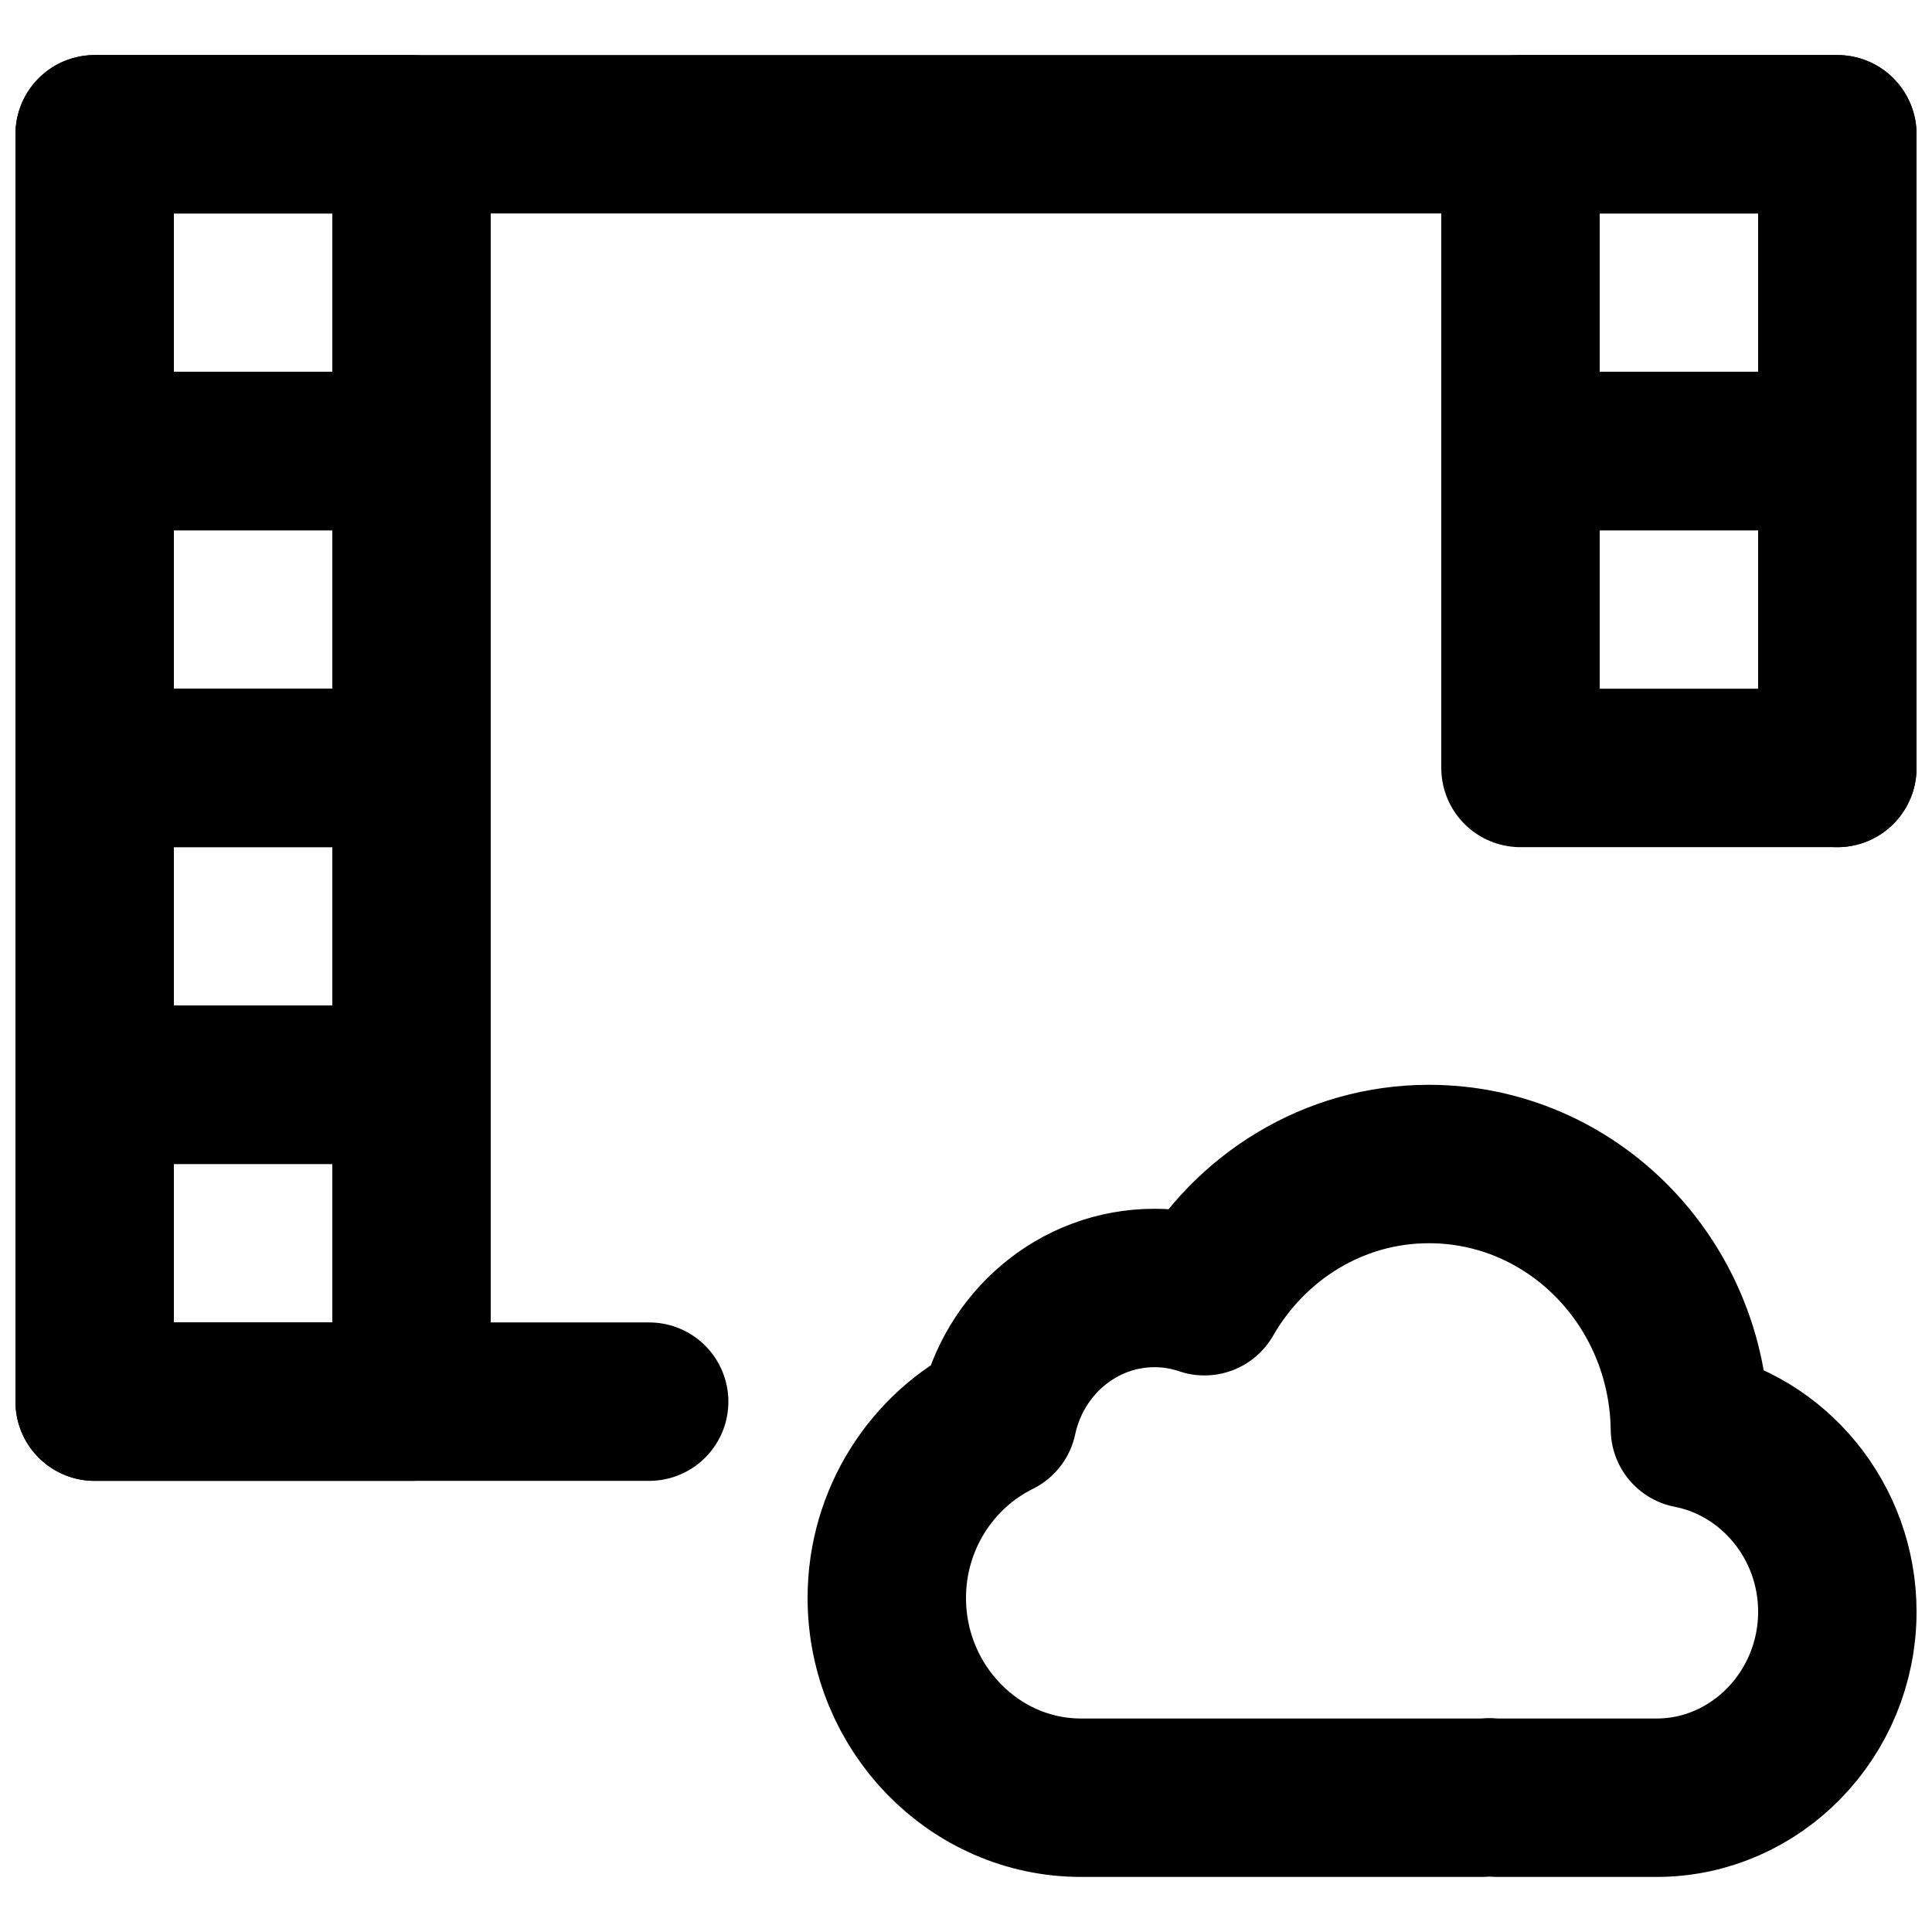
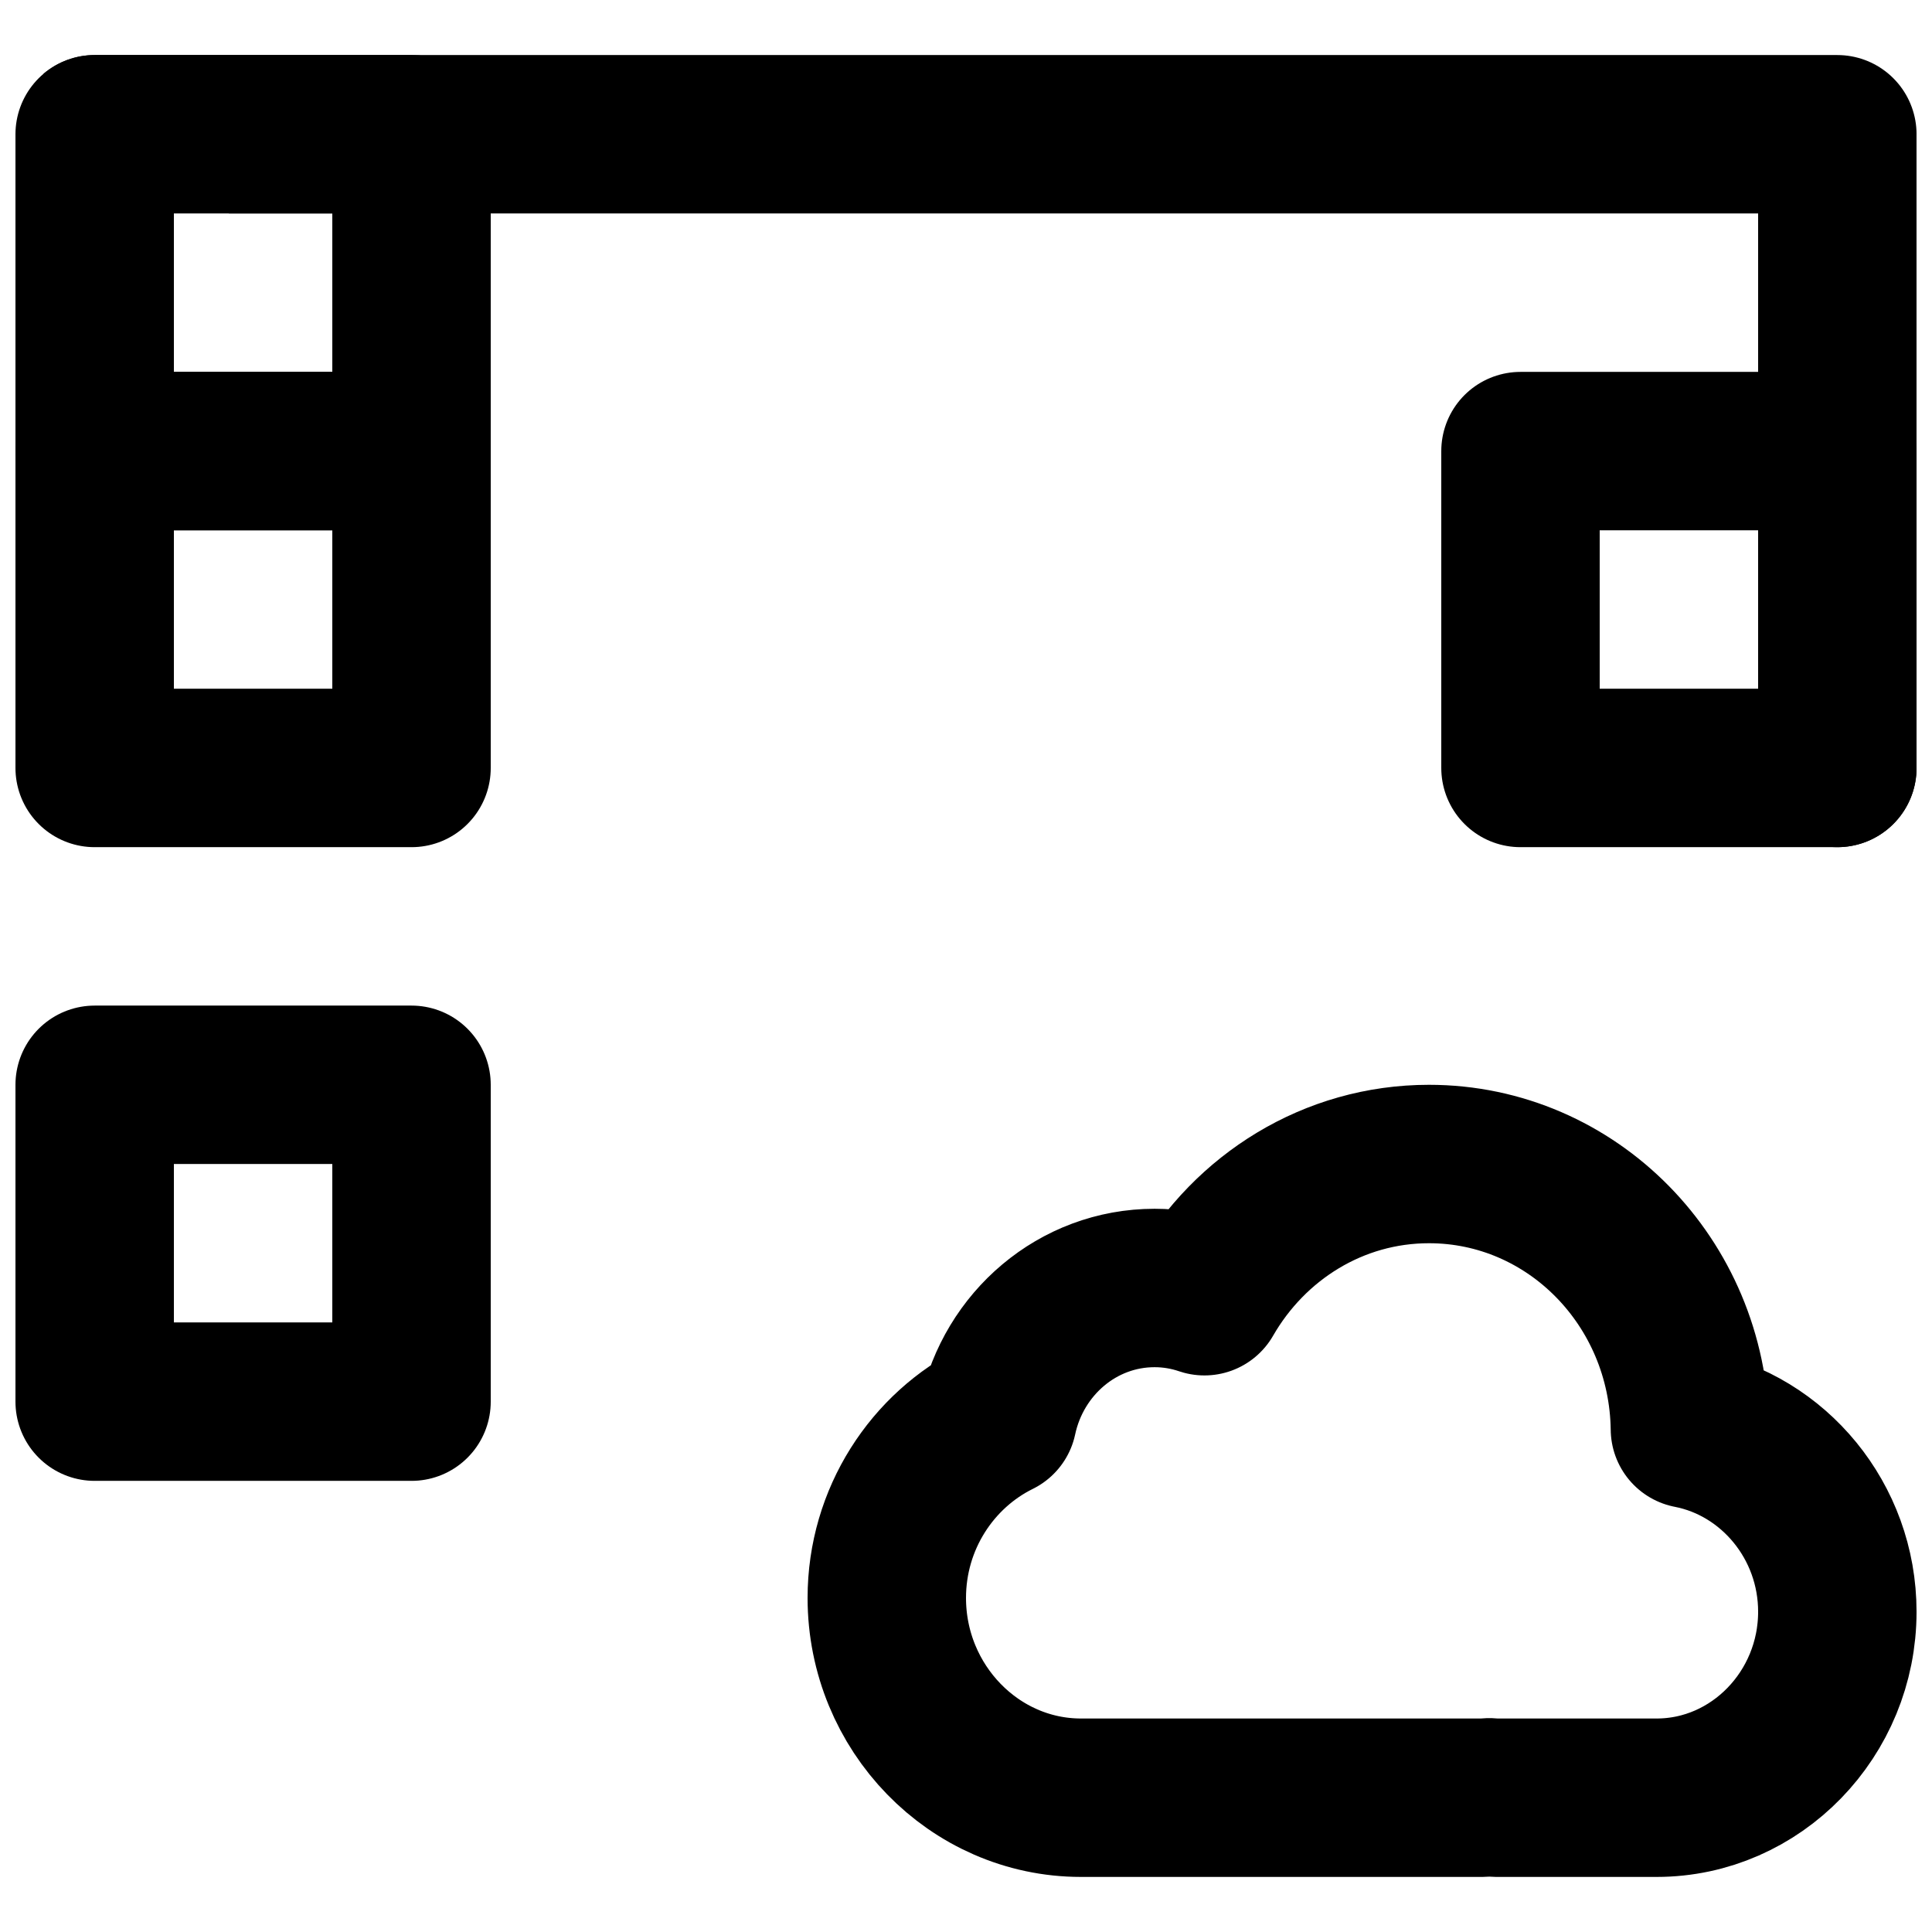
<svg xmlns="http://www.w3.org/2000/svg" width="800px" height="800px" version="1.1" viewBox="144 144 512 512">
  <defs>
    <clipPath id="h">
      <path d="m358 431h293.9v211h-293.9z" />
    </clipPath>
    <clipPath id="g">
      <path d="m148.09 158h126.91v127h-126.91z" />
    </clipPath>
    <clipPath id="f">
      <path d="m148.09 242h126.91v127h-126.91z" />
    </clipPath>
    <clipPath id="e">
      <path d="m148.09 326h126.91v127h-126.91z" />
    </clipPath>
    <clipPath id="d">
      <path d="m148.09 410h126.91v127h-126.91z" />
    </clipPath>
    <clipPath id="c">
-       <path d="m525 158h126.9v127h-126.9z" />
-     </clipPath>
+       </clipPath>
    <clipPath id="b">
      <path d="m525 242h126.9v127h-126.9z" />
    </clipPath>
    <clipPath id="a">
-       <path d="m148.09 158h503.81v379h-503.81z" />
+       <path d="m148.09 158h503.81v379z" />
    </clipPath>
  </defs>
  <g>
    <g clip-path="url(#h)">
      <path transform="matrix(20.992 0 0 20.992 169.09 179.58)" d="m20.139 16.346c-0.024-1.852-1.488-3.346-3.294-3.346-1.208 0-2.261 0.671-2.835 1.669-0.198-0.067-0.409-0.104-0.629-0.104-0.971 0-1.781 0.702-1.981 1.64-0.825 0.407-1.4 1.273-1.4 2.273 0 1.387 1.103 2.522 2.451 2.522h5.07c0.029 0 0.057-0.004 0.085-0.005 0.028 0.001 0.056 0.005 0.084 0.005h2.029c1.255 0 2.281-1.057 2.281-2.348 0-1.143-0.805-2.101-1.861-2.306zm0 0" fill="none" stroke="#000000" stroke-linecap="round" stroke-linejoin="round" stroke-width="2" />
    </g>
    <g clip-path="url(#g)">
      <path transform="matrix(20.992 0 0 20.992 169.09 179.58)" d="m5.9074e-6 4h4v-4h-4zm0 0" fill="none" stroke="#000000" stroke-linecap="round" stroke-linejoin="round" stroke-width="2" />
    </g>
    <g clip-path="url(#f)">
      <path transform="matrix(20.992 0 0 20.992 169.09 179.58)" d="m5.9074e-6 8h4v-4h-4zm0 0" fill="none" stroke="#000000" stroke-linecap="round" stroke-linejoin="round" stroke-width="2" />
    </g>
    <g clip-path="url(#e)">
-       <path transform="matrix(20.992 0 0 20.992 169.09 179.58)" d="m5.9074e-6 12h4v-4h-4zm0 0" fill="none" stroke="#000000" stroke-linecap="round" stroke-linejoin="round" stroke-width="2" />
-     </g>
+       </g>
    <g clip-path="url(#d)">
      <path transform="matrix(20.992 0 0 20.992 169.09 179.58)" d="m5.9074e-6 16h4v-4h-4zm0 0" fill="none" stroke="#000000" stroke-linecap="round" stroke-linejoin="round" stroke-width="2" />
    </g>
    <g clip-path="url(#c)">
      <path transform="matrix(20.992 0 0 20.992 169.09 179.58)" d="m18 4h4v-4h-4zm0 0" fill="none" stroke="#000000" stroke-linecap="round" stroke-linejoin="round" stroke-width="2" />
    </g>
    <g clip-path="url(#b)">
      <path transform="matrix(20.992 0 0 20.992 169.09 179.58)" d="m18 8h4v-4h-4zm0 0" fill="none" stroke="#000000" stroke-linecap="round" stroke-linejoin="round" stroke-width="2" />
    </g>
    <g clip-path="url(#a)">
      <path transform="matrix(20.992 0 0 20.992 169.09 179.58)" d="m22 8v-8h-22v16h7" fill="none" stroke="#000000" stroke-linecap="round" stroke-linejoin="round" stroke-width="2" />
    </g>
  </g>
</svg>